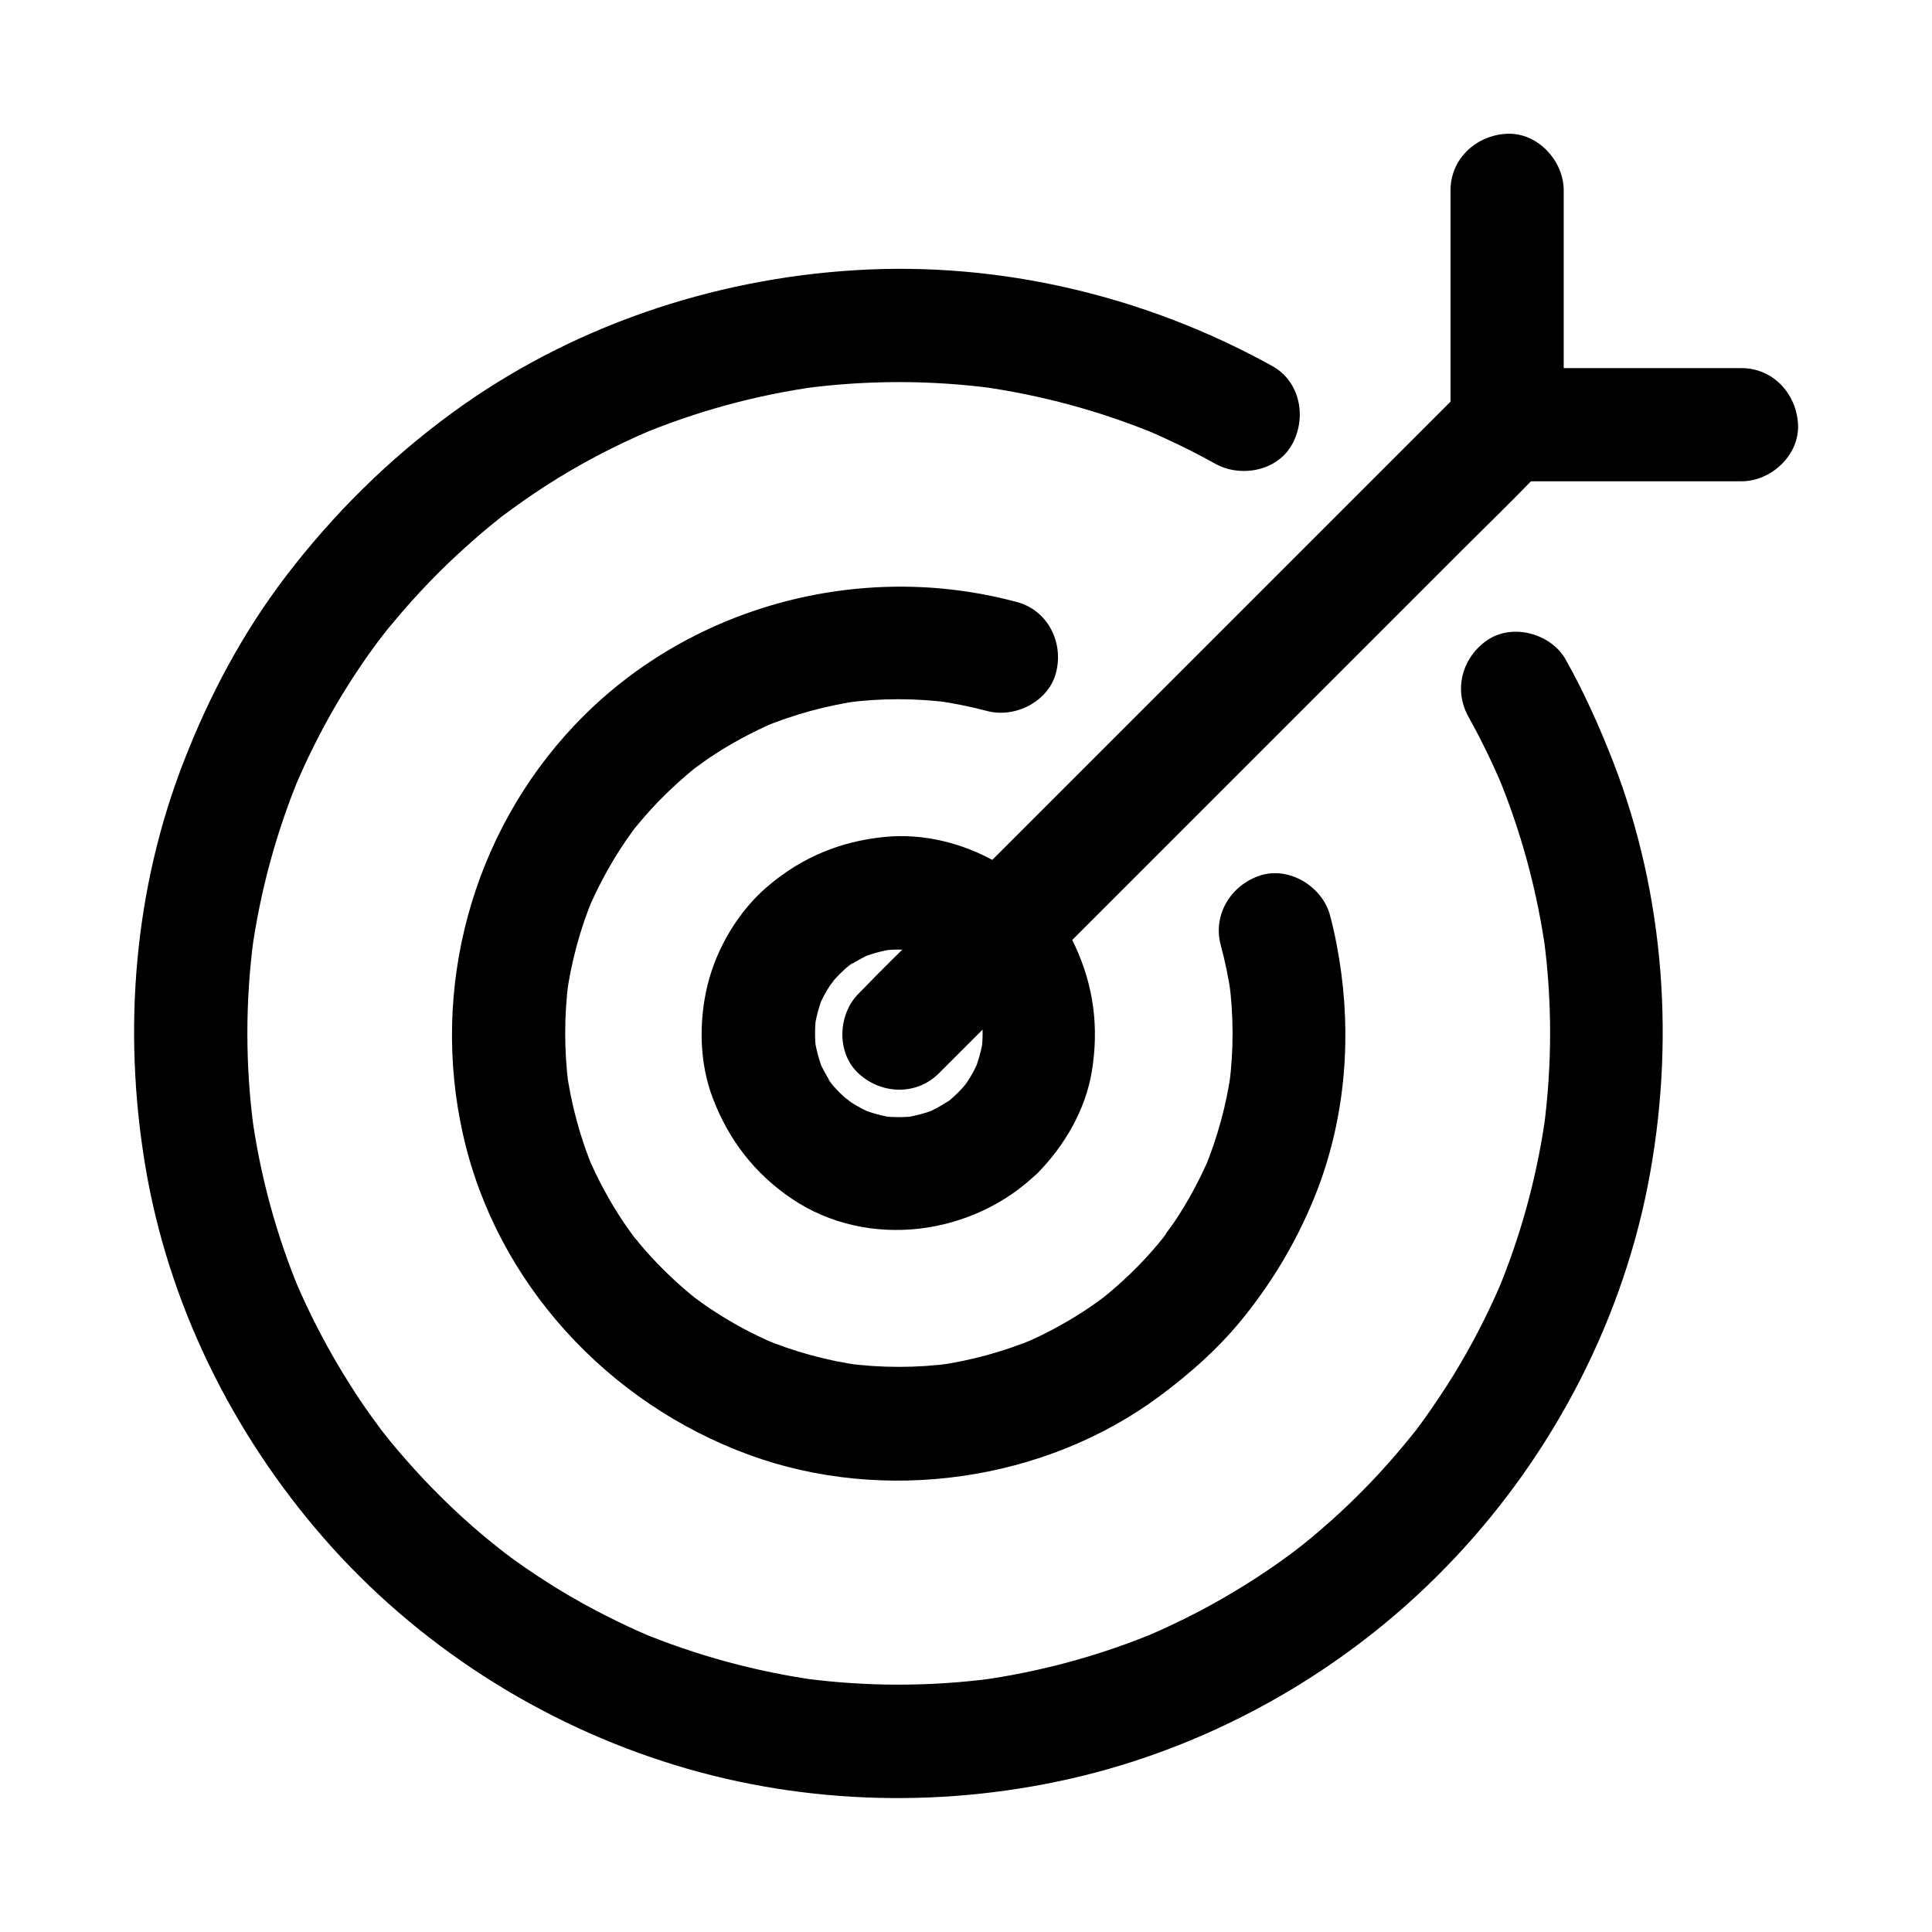
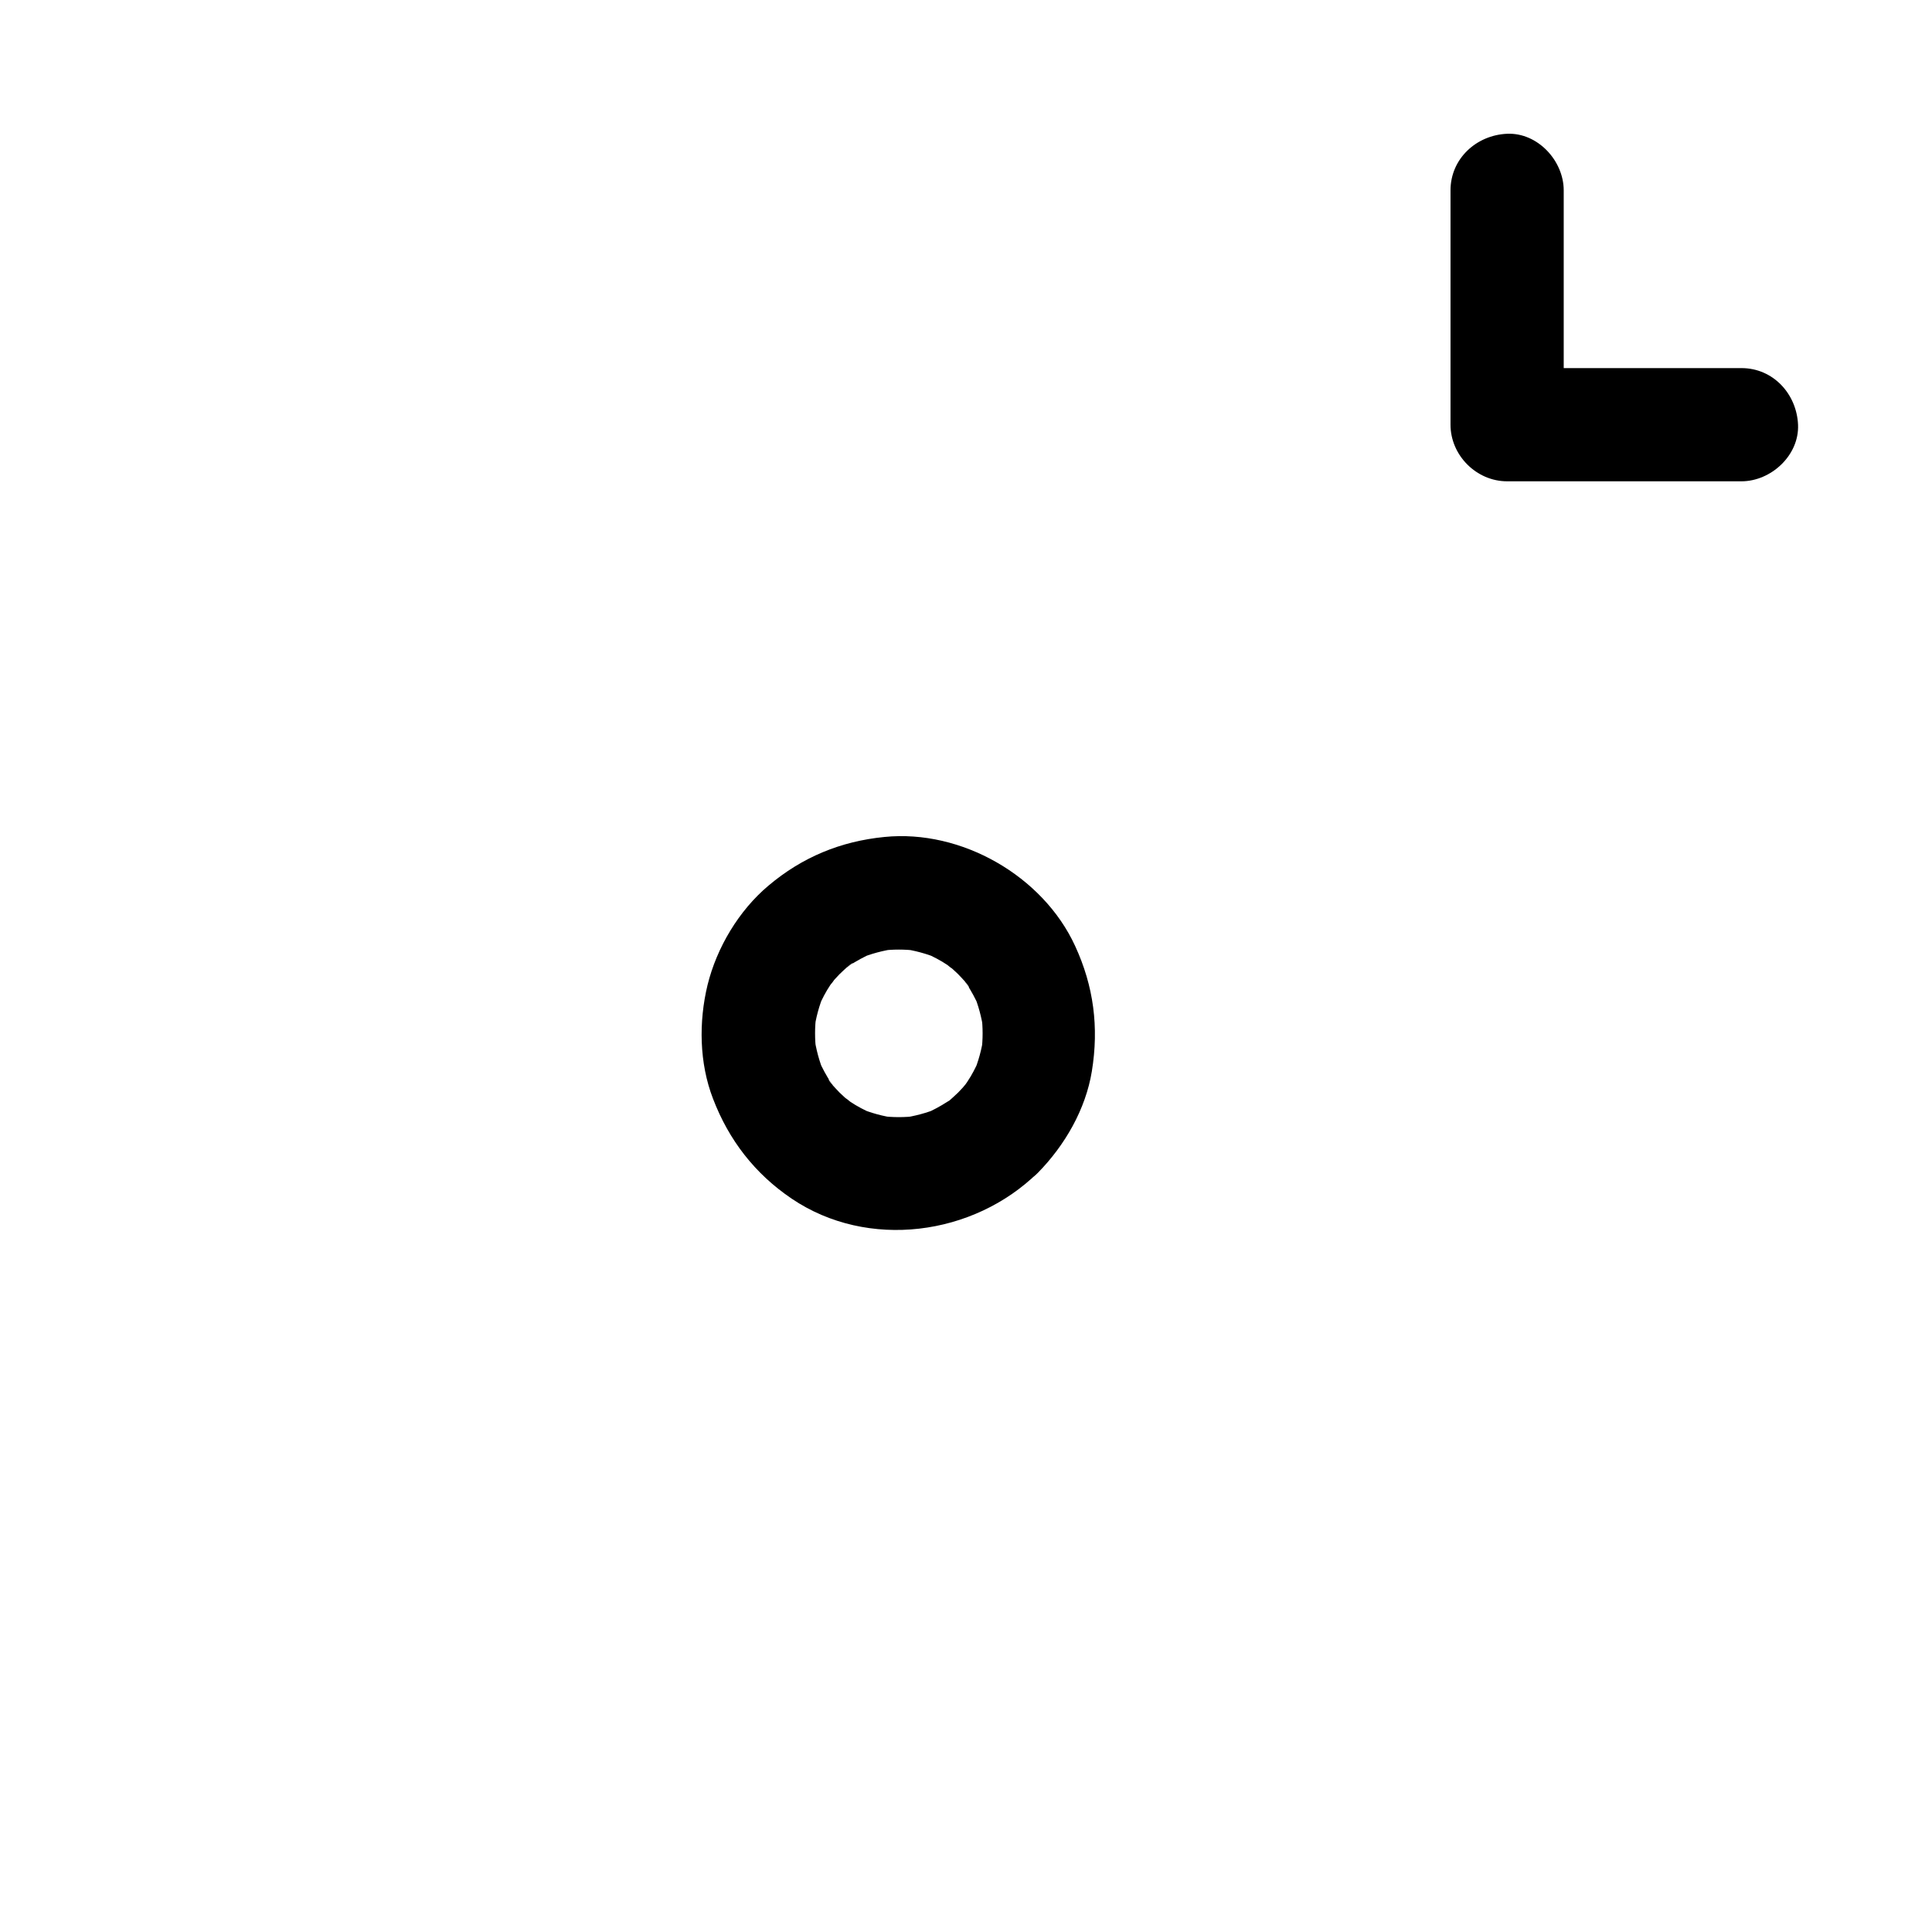
<svg xmlns="http://www.w3.org/2000/svg" id="Layer_1" viewBox="0 0 1024 1024">
  <g id="XMLID_1431_">
    <g id="XMLID_36_">
-       <path id="XMLID_40_" d="m778.3 379.9c6.7 12 12.7 24.4 18.1 37.1-1-2.4-2-4.8-3-7.2 12.7 30.4 21.4 62.4 25.9 95.1-.4-2.7-.7-5.3-1.1-8 4.5 33.4 4.5 67.3.1 100.7.4-2.7.7-5.3 1.1-8-4.5 33.2-13.3 65.6-26.3 96.5 1-2.4 2-4.8 3-7.2-7.3 17.2-15.9 33.9-25.7 49.9-5 8.1-10.3 16-15.8 23.7-1.5 2-3 4-4.5 6.1-1.1 1.5-3.4 4.3 1.9-2.5-.6.8-1.2 1.6-1.9 2.4-3.1 4-6.4 7.9-9.7 11.8-12.4 14.5-25.9 28.1-40.4 40.5-3.3 2.9-6.7 5.7-10.1 8.4-1.8 1.4-9.3 6.9-.8.7-1.9 1.4-3.8 2.9-5.8 4.3-7.3 5.4-14.8 10.5-22.5 15.3-17.1 10.8-35.1 20.1-53.7 28 2.4-1 4.8-2 7.2-3-30.7 12.9-63 21.7-96 26.2 2.7-.4 5.3-.7 8-1.1-33.2 4.4-66.9 4.4-100.2 0 2.7.4 5.3.7 8 1.1-33-4.5-65.3-13.3-96-26.1l7.2 3c-16.9-7.2-33.2-15.5-48.9-25-8.1-5-16.1-10.2-23.8-15.8-1.6-1.1-3.1-2.3-4.6-3.4-1.9-1.4-9-7-.8-.6-3.8-3-7.6-6-11.3-9.1-14.6-12.3-28.3-25.8-40.9-40.2-2.9-3.3-5.7-6.6-8.5-10-1.5-1.9-3-3.8-4.5-5.7-2.9-3.6 2 2.6 2 2.6-1.1-1.3-2-2.7-3-4-5.6-7.5-10.9-15.1-15.8-23-11.1-17.5-20.7-35.9-28.8-54.9 1 2.4 2 4.8 3 7.2-12.9-30.7-21.7-63-26.1-96 .4 2.7.7 5.3 1.1 8-4.4-33.2-4.4-66.9 0-100.2-.4 2.7-.7 5.3-1.1 8 4.5-33 13.3-65.3 26.2-96-1 2.4-2 4.8-3 7.2 7-16.4 15.1-32.4 24.3-47.6 4.7-7.7 9.6-15.3 14.9-22.7 2.5-3.5 5.1-7 7.7-10.4 3.3-4.4-4 5.1-1.6 2.1.7-.9 1.5-1.9 2.2-2.8 1.5-1.9 3-3.8 4.6-5.6 12.1-14.6 25.3-28.3 39.5-40.9 3.4-3.1 6.9-6.1 10.4-9 2-1.6 3.9-3.2 5.9-4.8.8-.6 1.6-1.3 2.4-1.9 4.6-3.6-5.9 4.5-1.3 1 7.6-5.7 15.4-11.2 23.4-16.4 17.8-11.5 36.7-21.4 56.2-29.7-2.4 1-4.8 2-7.2 3 30.9-13 63.3-21.8 96.5-26.3-2.7.4-5.3.7-8 1.1 33.4-4.4 67.3-4.4 100.7.1-2.7-.4-5.3-.7-8-1.1 32.7 4.5 64.7 13.2 95.1 25.9-2.4-1-4.8-2-7.2-3 12.7 5.4 25.1 11.4 37.1 18.1 13.7 7.6 33.4 3.8 41-10.8 7.5-14.1 3.9-32.9-10.8-41-66.9-37.1-144.3-55.5-220.8-50.8-76.4 4.6-151.7 30.2-213.7 75.5-33.9 24.8-63.1 53.7-88.6 87.1-22.5 29.6-40 62.4-53.5 97-26.7 68.1-32.7 142.8-20.8 214.6 12.1 73.2 45.9 141.8 94.5 197.6 49.3 56.6 114.9 98.7 186.6 120.6 69.5 21.3 144.9 22.9 215.5 5.7 72.7-17.8 140.3-56.7 192.5-110.3 54-55.3 92.3-126.4 107.3-202.4 14.7-74.8 9.3-153.8-18.4-225.1-7.2-18.4-15.3-36.5-25-53.8-7.6-13.7-27.6-19.4-41-10.8-13.7 8.9-18.8 26.3-10.6 41z" />
-     </g>
+       </g>
  </g>
  <g id="XMLID_1427_">
    <g id="XMLID_30_">
-       <path id="XMLID_34_" d="m539 319.1c-83.3-22.5-174.9 2.3-234.4 65.2-54.6 57.7-76.6 139.6-59.2 217 17.6 78.6 76.8 142.5 151.9 169.9 71.3 26 156.3 14.1 217.3-31.2 16.8-12.5 32.3-26.3 45.3-42.7 15.1-19 26.9-38.9 36.2-61.3 15.7-37.9 20.2-79.7 14.8-120.3-1.4-10.4-3.3-20.6-6-30.7-4.1-15.1-21.5-25.9-36.9-21-15.5 5-25.3 20.7-21 36.9 2.4 8.8 4.2 17.7 5.5 26.7-.4-2.7-.7-5.3-1.1-8 2.5 18.5 2.5 37.2.1 55.7.4-2.7.7-5.3 1.1-8-2.5 18.1-7.3 35.7-14.3 52.6 1-2.4 2-4.8 3-7.2-5.3 12.4-11.6 24.2-19.1 35.3-2.1 3-4.4 5.9-6.4 9 4.9-7.4 2.2-2.8.8-1.1-1 1.2-2 2.5-3 3.7-4.6 5.5-9.5 10.7-14.6 15.6-4.6 4.4-9.3 8.6-14.3 12.6-5.2 4.2 5.3-3.9.9-.7-1.2.9-2.3 1.7-3.5 2.6-2.5 1.8-5.1 3.6-7.7 5.3-10.5 6.8-21.5 12.7-33 17.5 2.4-1 4.8-2 7.2-3-16.7 6.9-34.1 11.7-52 14.2 2.7-.4 5.3-.7 8-1.1-18.7 2.5-37.6 2.5-56.3 0 2.7.4 5.3.7 8 1.1-17.9-2.5-35.3-7.2-52-14.2 2.4 1 4.8 2 7.2 3-12.2-5.1-23.8-11.4-34.8-18.7-2.6-1.7-5.1-3.5-7.6-5.4-1.9-1.4-6.5-5.5.9.8-1.1-.9-2.3-1.8-3.4-2.7-5.3-4.4-10.4-9-15.2-13.8-4.7-4.7-9.1-9.5-13.3-14.6-1.1-1.3-2.1-2.7-3.2-3.9 6.1 7.1 2.6 3.3 1.2 1.5-2-2.7-3.9-5.4-5.8-8.2-7.3-10.9-13.5-22.5-18.7-34.6l3 7.2c-7.1-17-11.9-34.9-14.4-53.1.4 2.7.7 5.3 1.1 8-2.3-18.2-2.3-36.5 0-54.7-.4 2.7-.7 5.3-1.1 8 2.5-18.3 7.3-36.1 14.4-53.1-1 2.4-2 4.8-3 7.2 4.8-11.2 10.5-22 17.1-32.3 1.8-2.8 3.7-5.5 5.6-8.2.8-1.2 1.7-2.3 2.6-3.5 3.3-4.4-4.4 5.5-1.2 1.5 4.2-5.1 8.4-10.1 13-14.8 4.8-4.9 9.8-9.7 15-14.1 1.4-1.2 2.8-2.4 4.3-3.6 1.7-1.4 6.3-4.4-1.1.8 2.8-2 5.5-4 8.3-6 11.3-7.7 23.4-14.2 36-19.6-2.4 1-4.8 2-7.2 3 16.9-7 34.5-11.8 52.6-14.3-2.7.4-5.3.7-8 1.1 18.5-2.4 37.2-2.4 55.7.1-2.7-.4-5.3-.7-8-1.1 9 1.3 17.9 3.1 26.7 5.4 15.1 4.1 33.3-5.1 36.9-21 3.7-15.6-4.6-32.3-20.9-36.7z" />
-     </g>
+       </g>
  </g>
  <g id="XMLID_1429_">
    <g id="XMLID_24_">
-       <path id="XMLID_28_" d="m497.5 569 31.5-31.5 75.2-75.2c30.4-30.4 60.9-60.9 91.3-91.3 26.2-26.2 52.4-52.4 78.7-78.7 12.8-12.8 25.8-25.3 38.4-38.4.2-.2.4-.4.5-.5 11.1-11.1 11.9-31.5 0-42.4-12-11-30.6-11.9-42.4 0-10.5 10.5-21 21-31.5 31.5-25.1 25.1-50.1 50.1-75.2 75.2-30.4 30.4-60.9 60.9-91.3 91.3-26.2 26.2-52.4 52.4-78.7 78.7-12.8 12.8-25.8 25.3-38.4 38.4-.2.2-.4.4-.5.5-11.1 11.1-11.9 31.5 0 42.4 11.9 11 30.5 11.8 42.4 0z" />
-     </g>
+       </g>
  </g>
  <g id="XMLID_1428_">
    <g id="XMLID_18_">
      <path id="XMLID_22_" d="m923 195.1c-36.3 0-72.6 0-108.9 0-5.1 0-10.2 0-15.3 0 10 10 20 20 30 30 0-36.3 0-72.6 0-108.9 0-5.1 0-10.2 0-15.3 0-15.7-13.8-30.7-30-30-16.3.7-30 13.2-30 30v108.9 15.3c0 16.2 13.7 30 30 30h108.9 15.3c15.7 0 30.7-13.8 30-30s-13.1-30-30-30z" />
    </g>
  </g>
  <g id="XMLID_1430_">
    <g id="XMLID_12_">
      <path id="XMLID_16_" d="m507.8 579.1c-1.6 1.5-3.2 3-4.8 4.4-3.9 3.3 1.6-.6 2.1-1.6-.4.8-2.2 1.5-2.9 2-3.7 2.4-7.6 4.5-11.7 6.3l7.2-3c-6.4 2.7-12.9 4.4-19.8 5.4 2.7-.4 5.3-.7 8-1.1-6.3.8-12.7.8-19 0 2.7.4 5.3.7 8 1.1-6.8-.9-13.4-2.7-19.8-5.4l7.2 3c-4.1-1.8-8-3.8-11.7-6.3-.7-.5-2.1-1.9-2.9-2 .5.1 5.7 4.7 2.7 2.1-1.8-1.6-3.7-3.2-5.4-4.9-1.5-1.5-3-3.2-4.4-4.8-1.5-1.8-2.9-5 1.6 2.1-.5-.8-1.1-1.5-1.6-2.3-2.6-3.9-4.8-8-6.7-12.3 1 2.4 2 4.8 3 7.2-2.7-6.4-4.4-12.9-5.4-19.8.4 2.7.7 5.3 1.1 8-.8-6.3-.8-12.7 0-19-.4 2.7-.7 5.3-1.1 8 .9-6.8 2.7-13.4 5.4-19.8-1 2.4-2 4.8-3 7.2 1.8-4.1 3.8-8 6.3-11.7.5-.7 1.9-2.1 2-2.9-.1.5-4.7 5.7-2.1 2.7 1.6-1.8 3.2-3.7 4.9-5.4 1.5-1.5 3.2-3 4.8-4.4 1.8-1.5 5-2.9-2.1 1.6.8-.5 1.5-1.1 2.3-1.6 3.9-2.6 8-4.8 12.3-6.7-2.4 1-4.8 2-7.2 3 6.4-2.7 12.9-4.4 19.8-5.4-2.7.4-5.3.7-8 1.1 6.3-.8 12.7-.8 19 0-2.7-.4-5.3-.7-8-1.1 6.8.9 13.4 2.7 19.8 5.4-2.4-1-4.8-2-7.2-3 4.1 1.8 8 3.8 11.7 6.3.7.5 2.1 1.9 2.9 2-.5-.1-5.7-4.7-2.7-2.1 1.8 1.6 3.7 3.2 5.4 4.9 1.5 1.5 3 3.2 4.4 4.8 1.5 1.8 2.9 5-1.6-2.1.5.8 1.1 1.5 1.6 2.3 2.6 3.9 4.8 8 6.7 12.3-1-2.4-2-4.8-3-7.2 2.7 6.4 4.4 12.9 5.4 19.8-.4-2.7-.7-5.3-1.1-8 .8 6.3.8 12.7 0 19 .4-2.7.7-5.3 1.1-8-.9 6.8-2.7 13.4-5.4 19.8 1-2.4 2-4.8 3-7.2-1.8 4.1-3.8 8-6.3 11.7-.5.8-1.1 1.5-1.6 2.3-2 2.9 4.8-5.8 1.6-2.1-1.5 1.9-3.1 3.7-4.8 5.4-11 11.2-12 31.4 0 42.4 11.9 10.9 30.7 12 42.4 0 14.2-14.5 25.2-33.5 28.5-53.7 3.8-23.3 1-45.1-8.9-66.5-17.1-37.1-60.3-61.8-101-57.7-23.3 2.3-43.6 10.7-61.5 25.8-15.7 13.2-27.4 32.8-32.3 52.7-4.7 19.5-4.4 41.3 2.9 60.2 8.4 22 22.2 39.8 41.7 53 40.4 27.3 96.4 19.7 130.5-13.8 11.2-11 11.9-31.5 0-42.4-12-11.1-30.4-11.7-42.3 0z" />
    </g>
  </g>
</svg>